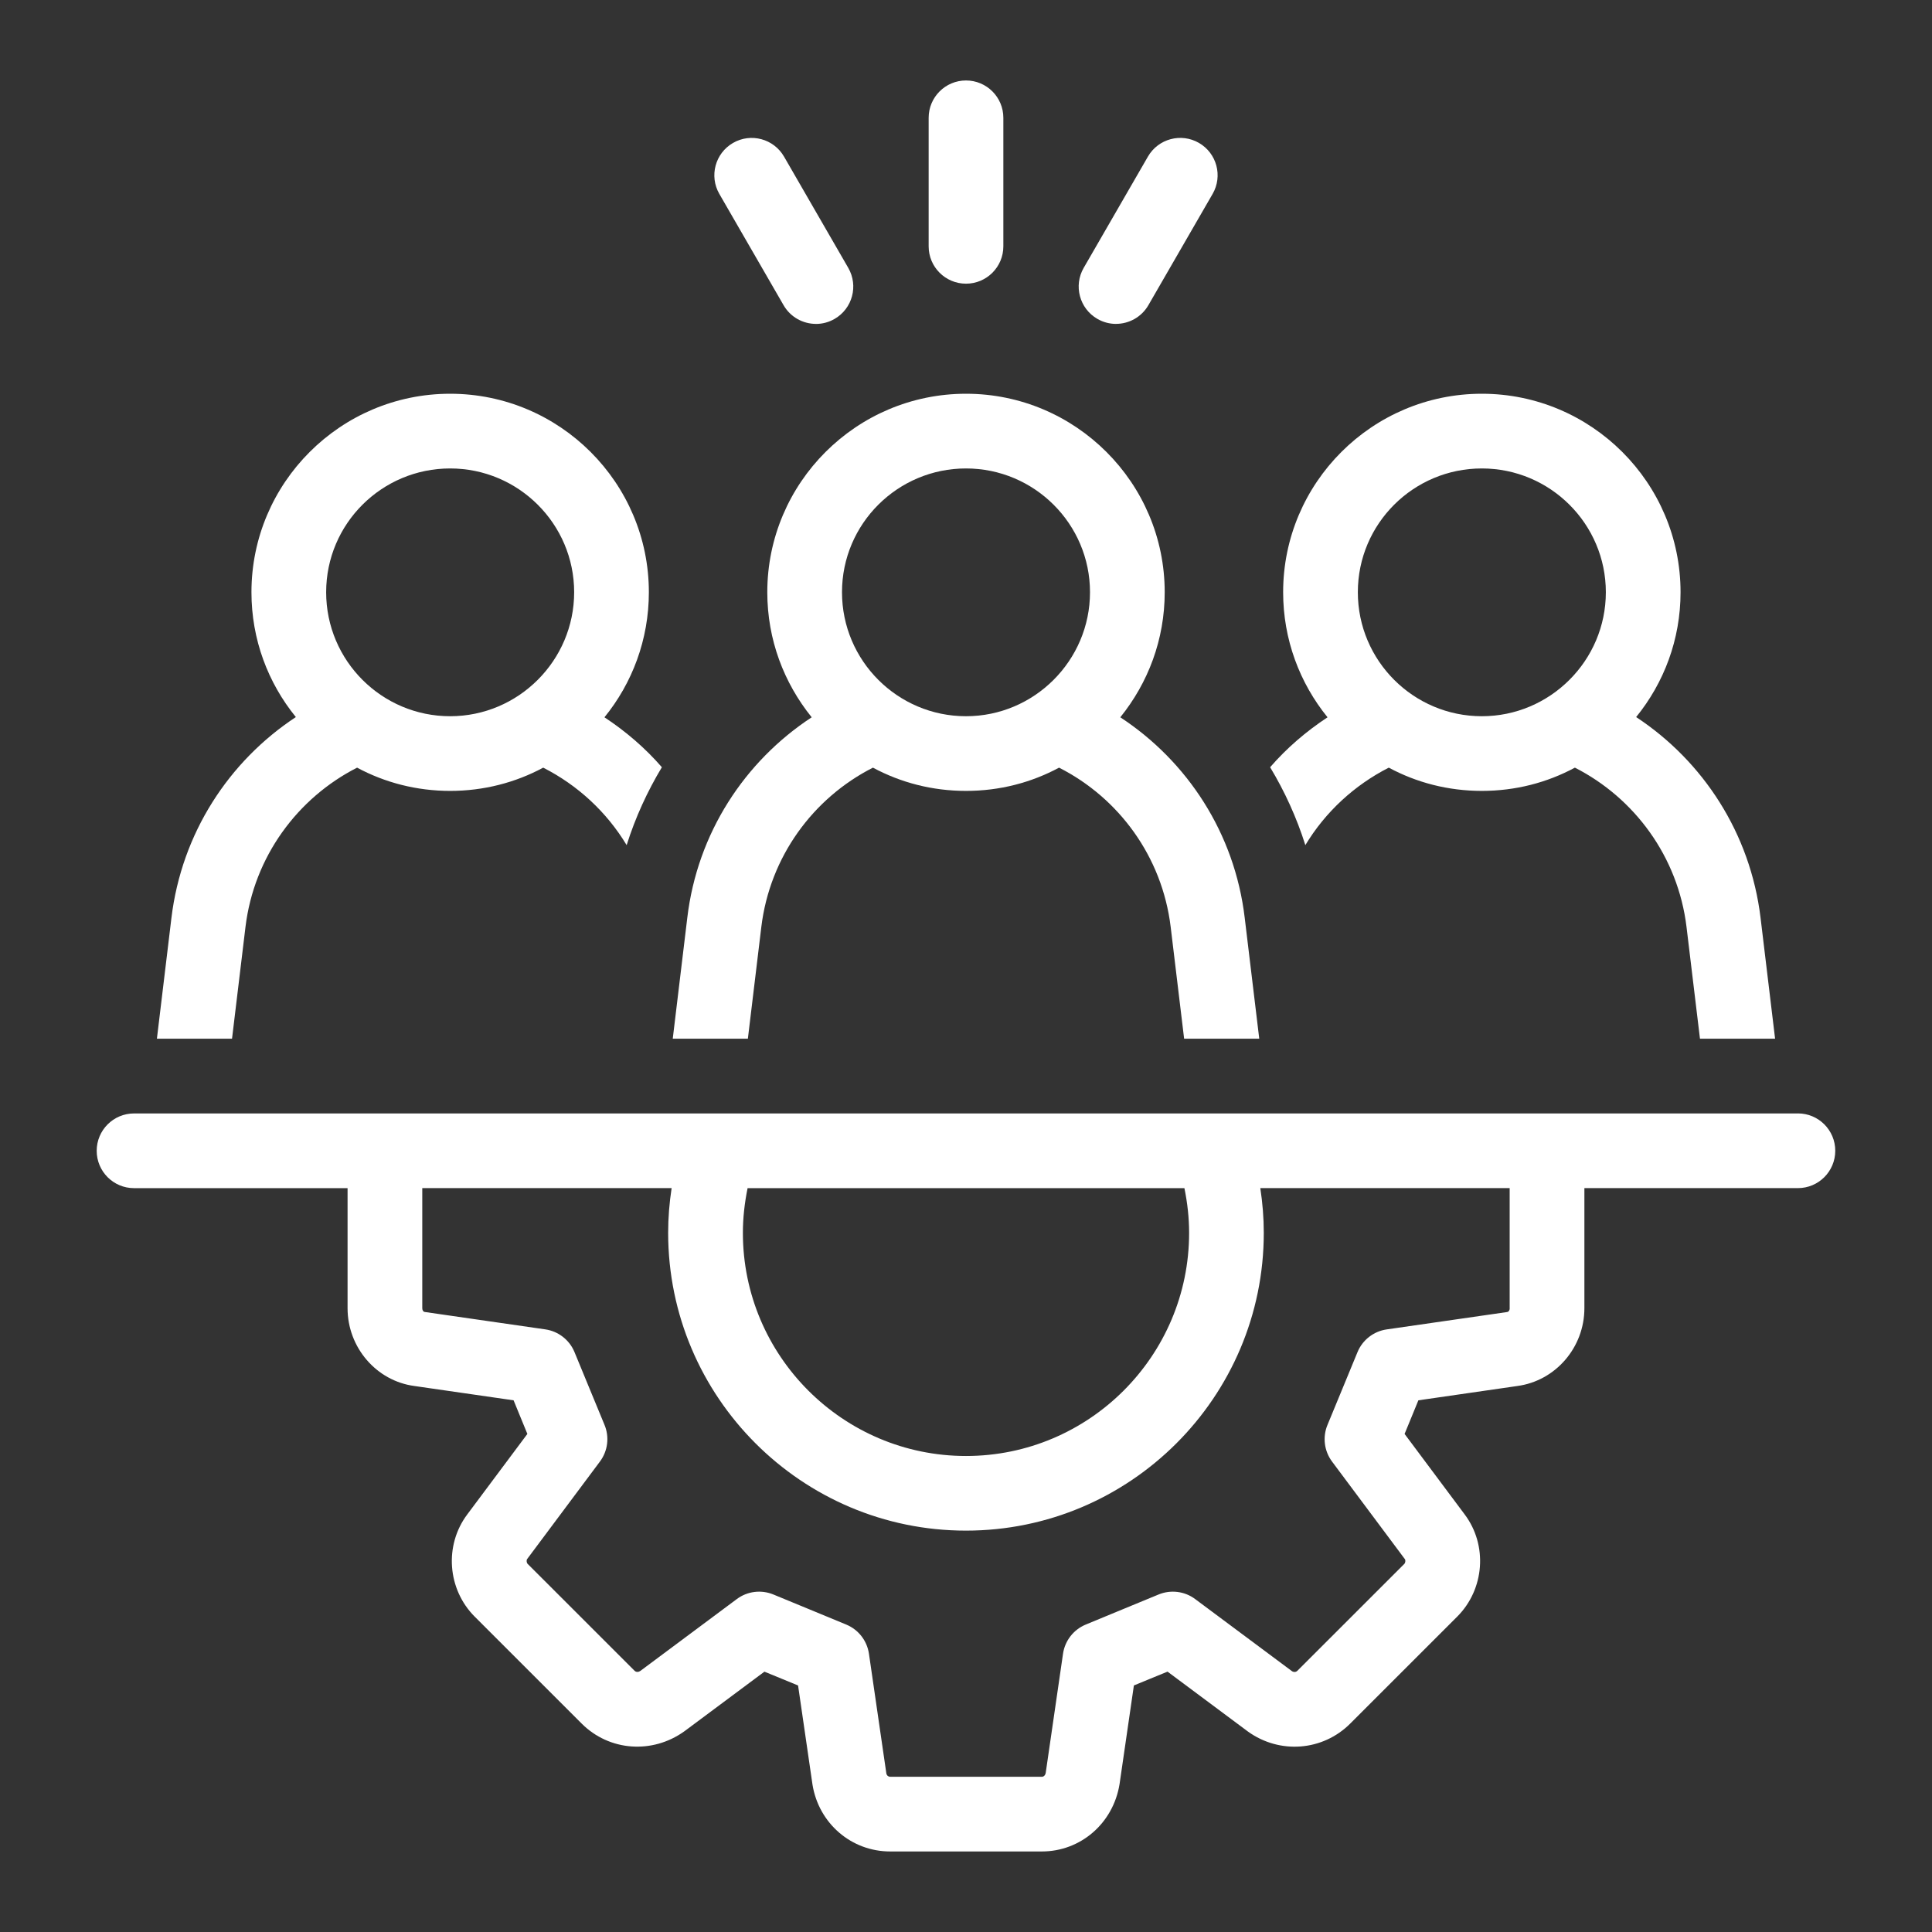
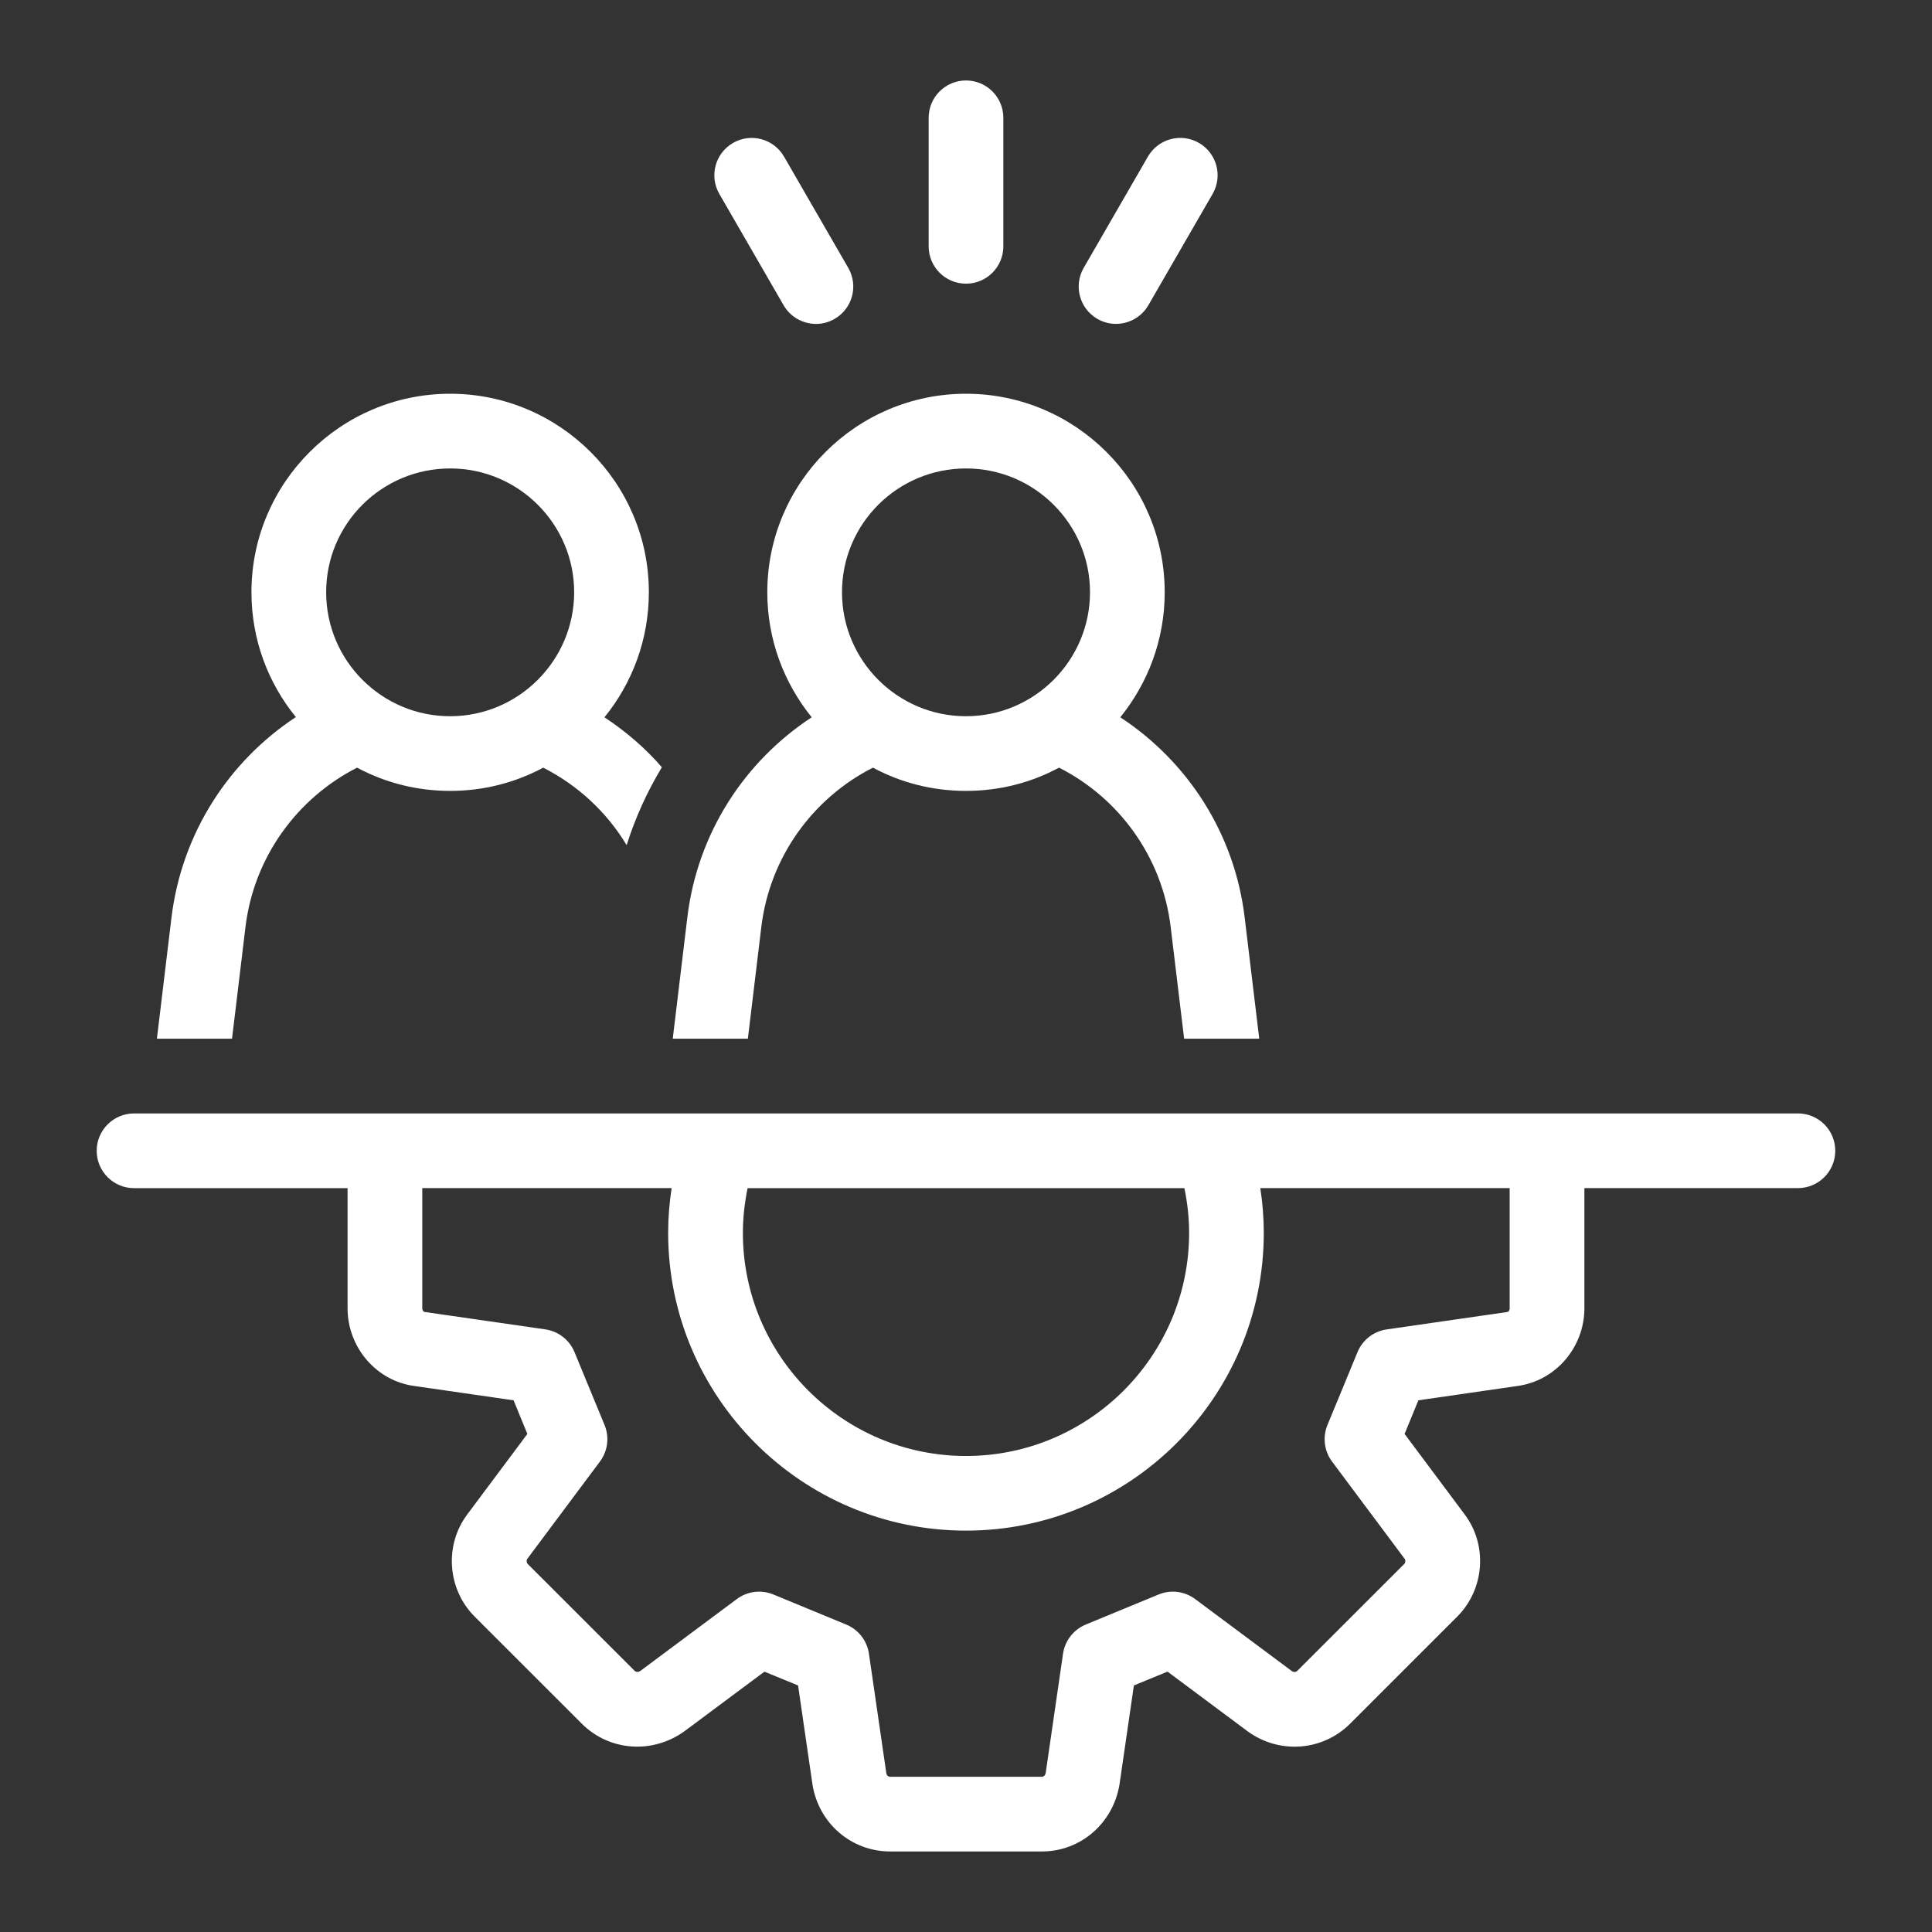
<svg xmlns="http://www.w3.org/2000/svg" id="uuid-f902d05d-6eb2-4d16-81b0-d82913cff786" width="600" height="600" viewBox="0 0 600 600">
  <rect x="0" y="0" width="600" height="600" fill="#333333" stroke="none" />
  <defs>
    <style>.uuid-c02a912c-a27b-4936-a415-b01605cd4beb{fill:#fff;stroke-width:0px;}</style>
  </defs>
  <path class="uuid-c02a912c-a27b-4936-a415-b01605cd4beb" d="M187.72,222.76c8.62-10.6,13.79-24.13,13.79-38.84,0-34-27.7-61.64-61.71-61.64s-61.71,27.64-61.71,61.64c0,14.71,5.17,28.17,13.79,38.77-20.81,13.72-35.46,36.06-38.64,62.37l-4.51,37.51h23.33l4.18-34.73c2.65-21.81,16.17-40.03,34.66-49.44,8.62,4.64,18.49,7.22,28.9,7.22s20.28-2.58,28.9-7.22c10.67,5.43,19.68,13.72,25.91,24.06,2.72-8.62,6.43-16.7,10.94-24.19-5.17-5.96-11.2-11.13-17.83-15.51ZM139.8,222.43c-21.21,0-38.51-17.23-38.51-38.51s17.3-38.44,38.51-38.44,38.51,17.23,38.51,38.44-17.3,38.51-38.51,38.51Z" />
-   <path class="uuid-c02a912c-a27b-4936-a415-b01605cd4beb" d="M546.76,285.06c-3.18-26.31-17.83-48.65-38.64-62.37,8.62-10.6,13.79-24.06,13.79-38.77,0-34-27.7-61.64-61.71-61.64s-61.71,27.64-61.71,61.64c0,14.71,5.17,28.23,13.79,38.84-6.63,4.37-12.66,9.54-17.83,15.51,4.51,7.49,8.22,15.58,10.94,24.19,6.23-10.34,15.24-18.62,25.91-24.06,8.62,4.64,18.43,7.22,28.9,7.22s20.28-2.58,28.9-7.22c18.49,9.41,32.01,27.64,34.66,49.44l4.18,34.73h23.33l-4.51-37.51ZM460.2,222.43c-21.21,0-38.51-17.23-38.51-38.51s17.3-38.44,38.51-38.44,38.51,17.23,38.51,38.44-17.3,38.51-38.51,38.51Z" />
  <path class="uuid-c02a912c-a27b-4936-a415-b01605cd4beb" d="M386.56,285.06c-3.11-26.31-17.83-48.65-38.64-62.3,8.62-10.67,13.79-24.13,13.79-38.84,0-34-27.7-61.64-61.71-61.64s-61.71,27.64-61.71,61.64c0,14.71,5.17,28.17,13.79,38.84-20.81,13.65-35.53,35.99-38.64,62.3l-4.51,37.51h23.33l4.18-34.73c2.65-21.81,16.11-40.03,34.66-49.44,8.62,4.64,18.43,7.22,28.9,7.22s20.28-2.58,28.9-7.22c18.56,9.41,32.01,27.64,34.66,49.44l4.18,34.73h23.33l-4.51-37.51ZM300,222.43c-21.21,0-38.51-17.23-38.51-38.51s17.3-38.44,38.51-38.44,38.51,17.23,38.51,38.44-17.3,38.51-38.51,38.51Z" />
  <path class="uuid-c02a912c-a27b-4936-a415-b01605cd4beb" d="M558.37,345.79H41.63c-6.4,0-11.6,5.19-11.6,11.6s5.19,11.6,11.6,11.6h66.31v37.3c0,12.18,8.96,22.57,20.73,24.14l30.83,4.45c.77,1.88,1.44,3.5,2.1,5.13.69,1.68,1.38,3.36,2.18,5.31l-18.66,24.99c-7.2,9.59-6.2,23.25,2.32,31.77l33.21,33.2c8.54,8.54,21.91,9.58,31.94,2.35l24.81-18.48c1.93.8,3.6,1.48,5.27,2.16,1.64.67,3.28,1.35,5.18,2.13l4.48,30.8c1.94,12.03,12.07,20.75,24.11,20.75h47.11c12.03,0,22.17-8.73,24.14-20.93l4.45-30.63c1.9-.78,3.54-1.46,5.18-2.13,1.67-.68,3.33-1.37,5.27-2.16l24.95,18.59c9.88,7.13,23.26,6.08,31.79-2.46l33.21-33.2c8.52-8.52,9.52-22.18,2.34-31.74l-18.67-25.01c.8-1.95,1.49-3.63,2.18-5.31.66-1.62,1.33-3.25,2.1-5.13l30.71-4.44c11.89-1.59,20.85-11.97,20.85-24.16v-37.3h66.31c6.4,0,11.6-5.19,11.6-11.6s-5.19-11.6-11.6-11.6ZM369.29,382.88c0,38.21-31.08,69.29-69.29,69.29s-69.29-31.08-69.29-69.29c0-4.66.53-9.3,1.46-13.89h135.66c.94,4.59,1.46,9.23,1.46,13.89ZM468.86,406.29c0,.62-.31,1.11-.85,1.18l-37.36,5.39c-4.04.58-7.48,3.25-9.05,7.02-2.07,4.98-3.38,8.16-4.67,11.33-1.29,3.16-2.59,6.32-4.66,11.29-1.58,3.78-1.04,8.11,1.41,11.4l22.63,30.32c.22.29.17,1.1-.17,1.44l-33.21,33.2c-.58.59-1.35.39-1.68.15l-30.09-22.41c-3.28-2.45-7.61-2.97-11.39-1.4-4.95,2.06-8.1,3.35-11.25,4.64-3.18,1.3-6.36,2.61-11.37,4.7-3.76,1.57-6.43,5-7.02,9.04l-5.37,36.97c-.14.86-.72,1.25-1.21,1.25h-47.11c-.49,0-1.07-.39-1.18-1.07l-5.4-37.15c-.59-4.04-3.25-7.47-7.02-9.04-5.01-2.09-8.19-3.39-11.37-4.7-3.15-1.29-6.29-2.58-11.25-4.64-3.78-1.57-8.1-1.05-11.39,1.4l-29.94,22.3c-.48.34-1.24.54-1.83-.04l-33.21-33.2c-.34-.34-.39-1.15-.15-1.47l22.62-30.3c2.45-3.28,2.99-7.61,1.41-11.4-2.07-4.98-3.37-8.13-4.66-11.29-1.3-3.17-2.6-6.34-4.67-11.33-1.57-3.77-5.01-6.44-9.05-7.02l-37.48-5.41c-.42-.06-.73-.55-.73-1.17v-37.3h77.44c-.7,4.6-1.08,9.23-1.08,13.89,0,51,41.49,92.49,92.49,92.49s92.49-41.49,92.49-92.49c0-4.65-.38-9.29-1.08-13.89h77.44v37.3Z" />
  <g id="uuid-54add872-75a1-417a-8eb3-dd00d174e504">
    <path class="uuid-c02a912c-a27b-4936-a415-b01605cd4beb" d="M253.41,100.59c-4.01,0-7.91-2.08-10.06-5.8l-19.95-34.56c-3.2-5.55-1.3-12.64,4.25-15.84,5.54-3.21,12.64-1.3,15.84,4.25l19.95,34.56c3.2,5.55,1.3,12.64-4.25,15.84-1.83,1.06-3.82,1.56-5.79,1.56Z" />
  </g>
  <g id="uuid-14ee21e4-751d-490e-b7f6-1fe3eeacaa6d">
    <path class="uuid-c02a912c-a27b-4936-a415-b01605cd4beb" d="M300,88.1c-6.4,0-11.6-5.19-11.6-11.6v-39.91c0-6.4,5.19-11.6,11.6-11.6s11.6,5.19,11.6,11.6v39.91c0,6.4-5.19,11.6-11.6,11.6Z" />
  </g>
  <g id="uuid-e4c7e4e0-ab1b-4c31-95d6-29c2f7ff1dd8">
    <path class="uuid-c02a912c-a27b-4936-a415-b01605cd4beb" d="M346.59,100.59c-1.97,0-3.96-.5-5.79-1.56-5.55-3.2-7.45-10.3-4.25-15.84l19.95-34.56c3.21-5.56,10.31-7.44,15.84-4.25,5.55,3.2,7.45,10.3,4.25,15.84l-19.95,34.56c-2.15,3.72-6.05,5.8-10.06,5.8Z" />
  </g>
</svg>